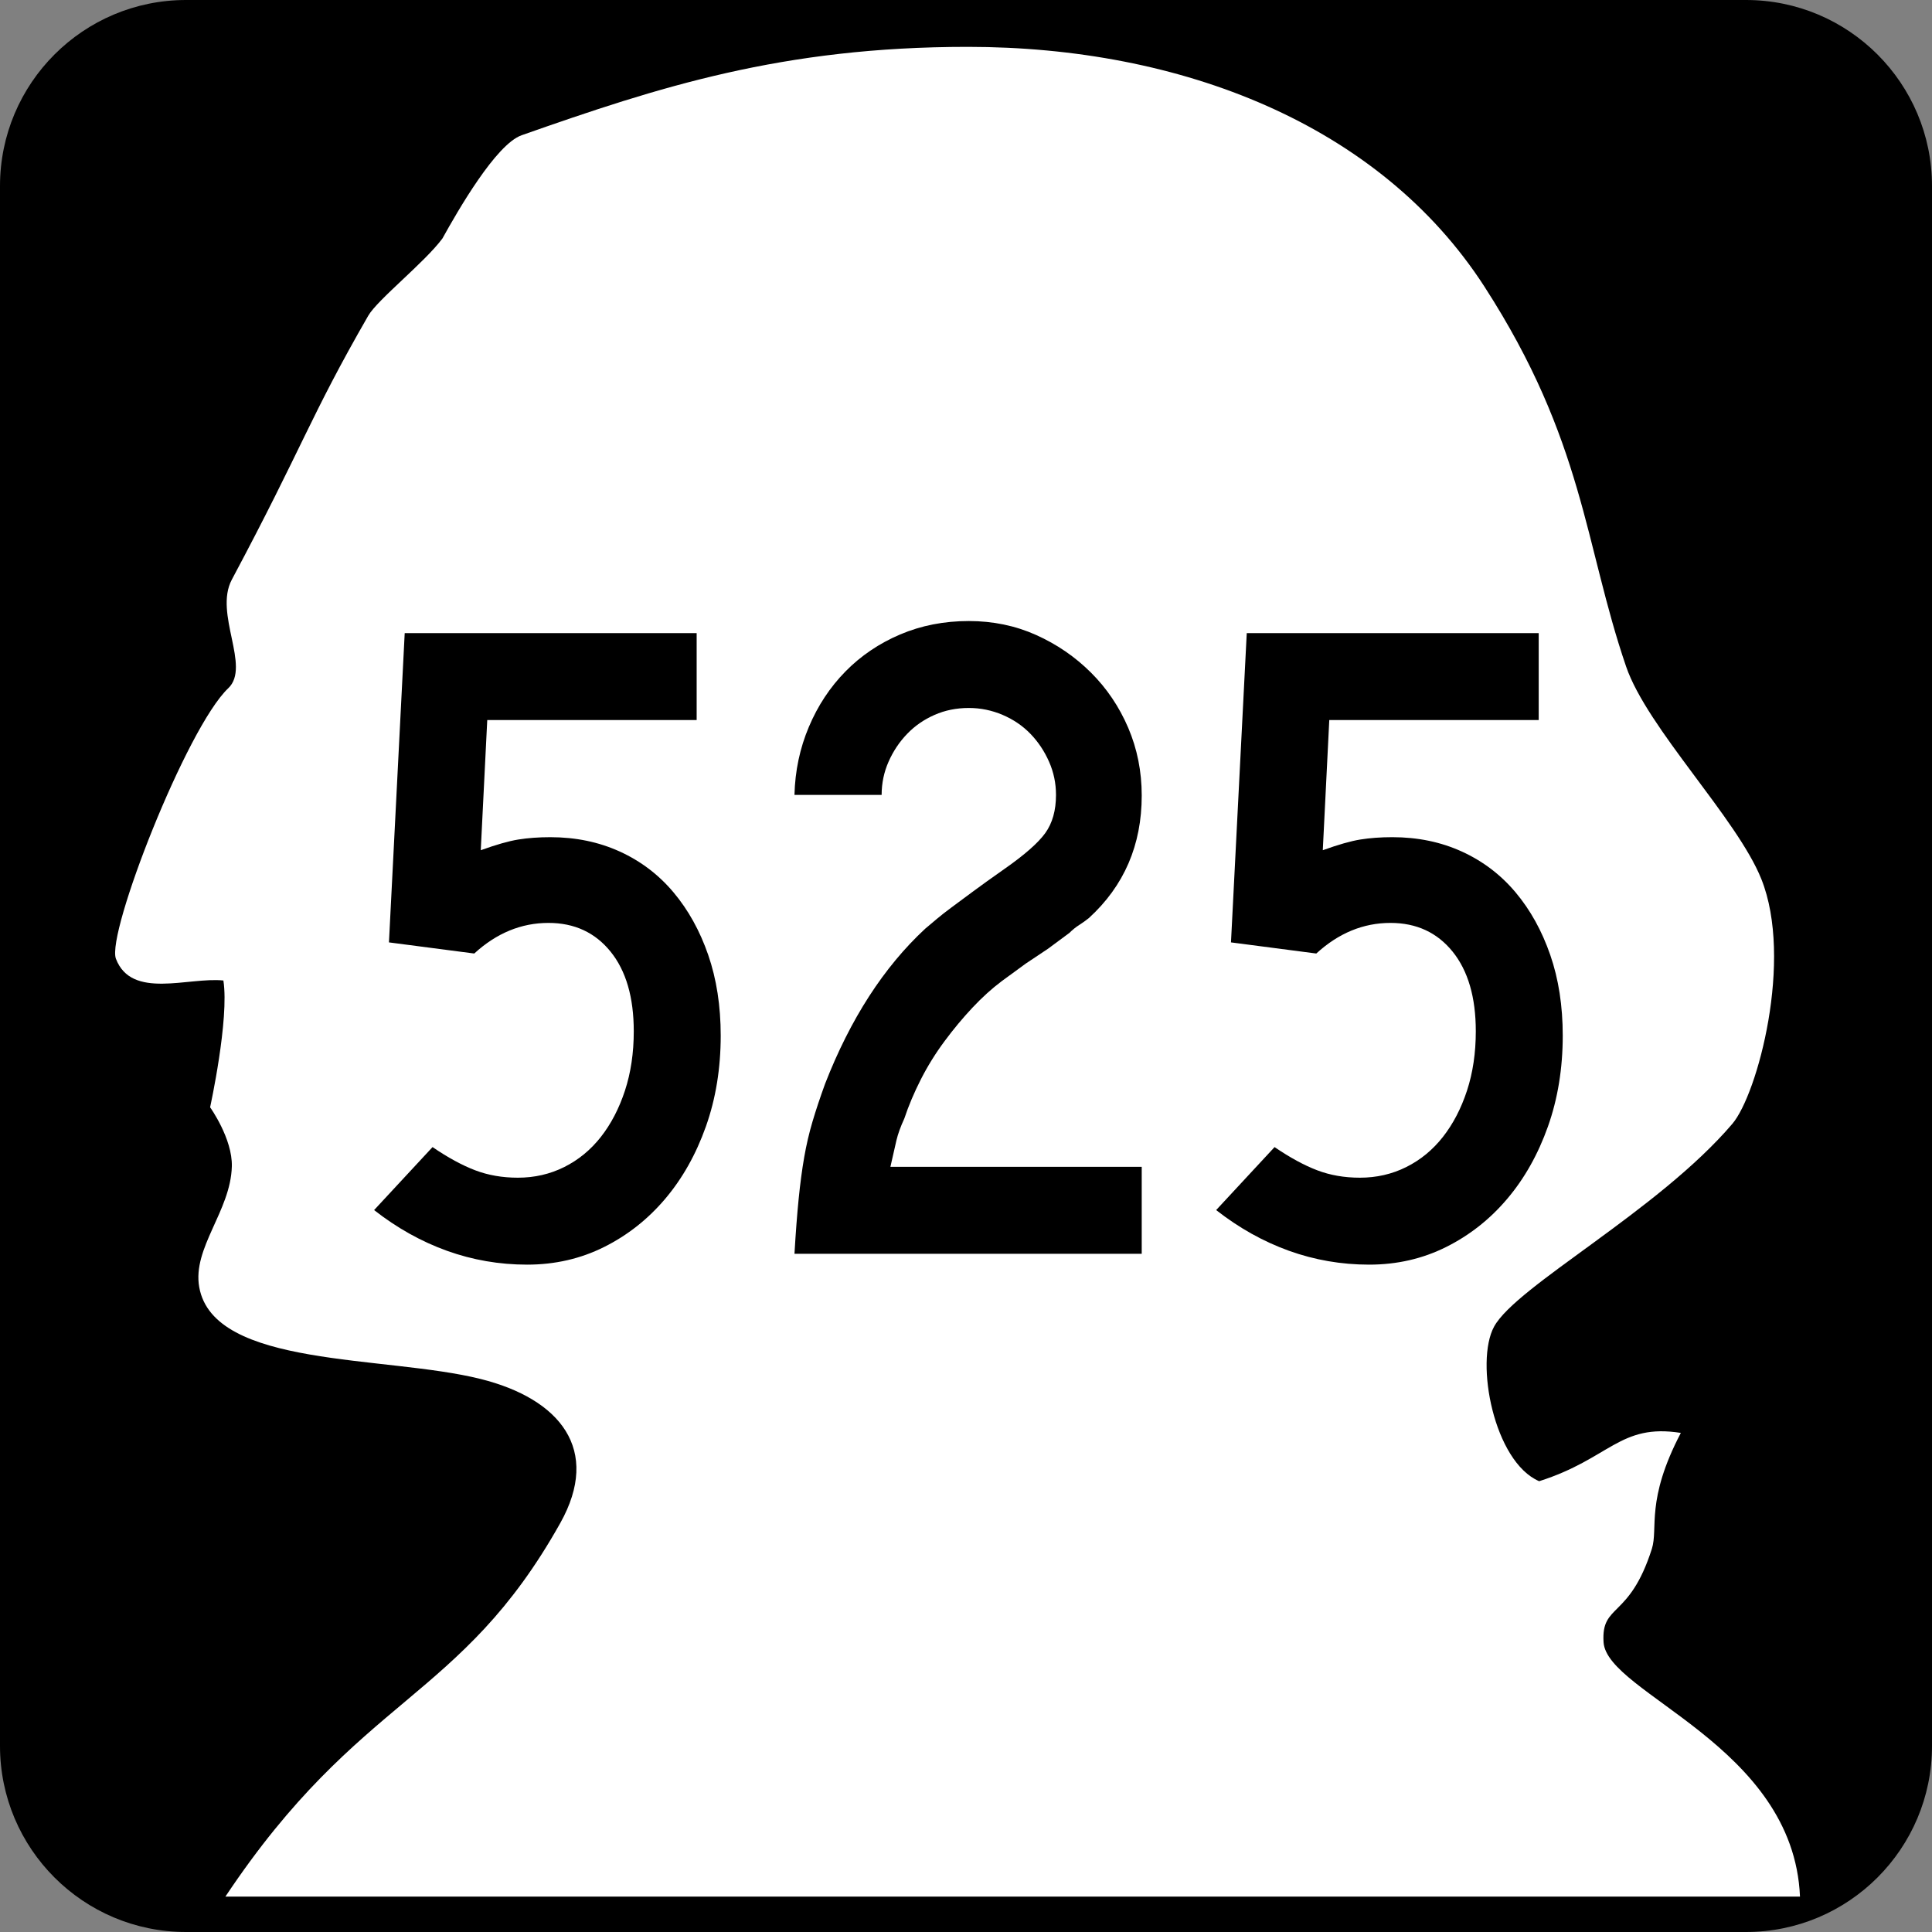
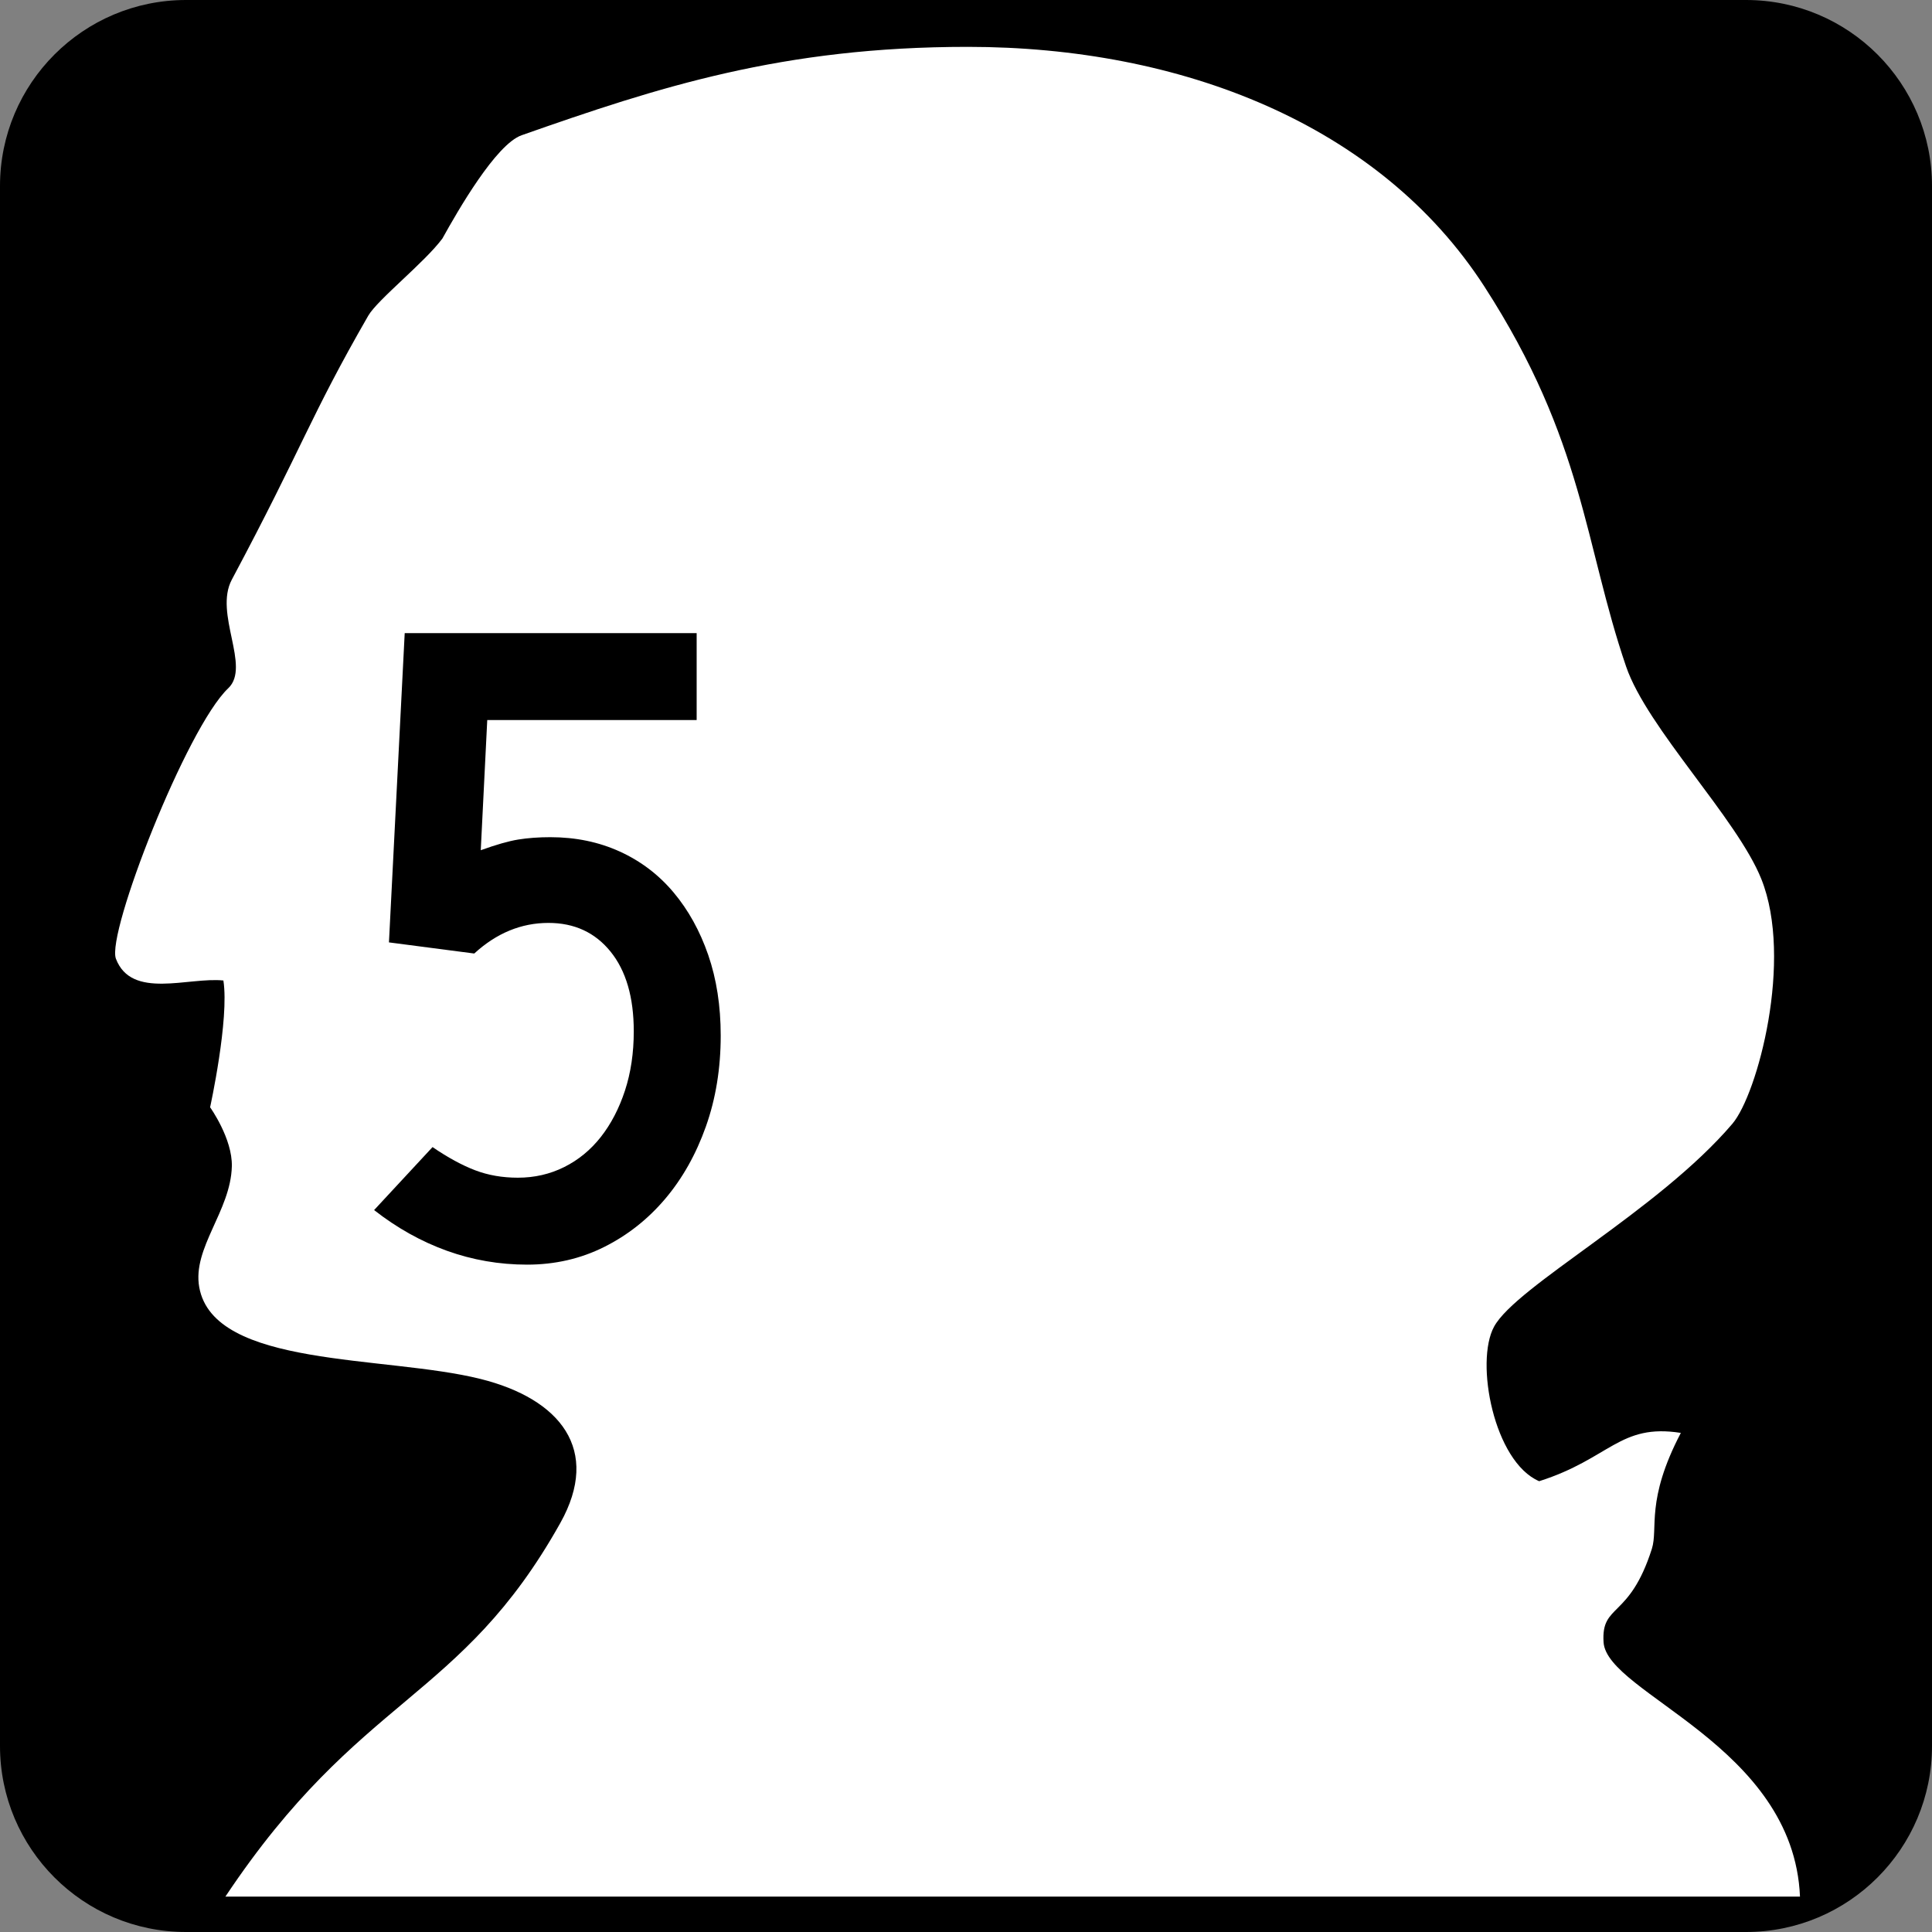
<svg xmlns="http://www.w3.org/2000/svg" width="600" height="600" viewBox="0 0 600 600" style="overflow:visible;enable-background:new 0 0 600 600" xml:space="preserve">
  <rect x="0" y="0" width="600" height="600" fill="#808080" stroke="none" />
  <g id="Layer_1">
    <g id="Shield_43_">
      <path id="Background_1_" d="M600,542.227C600,574.125,574.125,600,542.227,600H57.782C25.869,600,0,574.125,0,542.227V57.782     C0,25.869,25.869,0,57.782,0h484.444C574.125,0,600,25.869,600,57.782V542.227z" />
      <path id="Head_1_" style="fill:#FFFFFF;" d="M69.375,304.5C58.5,303.375,40.86,310.506,36,297.75     c-3-7.875,21.964-71.769,34.875-84C78,207,66.352,190.588,72,180c22.21-41.643,24.129-50.279,42.363-81.952     c2.877-4.995,17.584-16.603,23.036-23.991C142.195,65.417,154.022,44.804,162,42c42.58-14.971,80.971-27.448,138.554-27.448     c66.226,0,127.89,24.047,160.444,74.449C492,137.001,492,168.999,505.002,207c6.551,19.14,34.482,47.2,42,66     c9.996,24.999-1.189,66.832-9,76.002c-23.004,27-67.096,50.338-74.004,63c-6,10.998-0.029,41.988,14.004,48     c22.002-6.996,24.996-18,43.998-15c-10.998,21-6.967,29.607-9,36c-7.002,21.996-15.762,16.834-15,28.998     c1.002,16.002,58.998,31.998,61.002,79.002H69.999c42-63,72.882-60.434,104.001-116.004c12.741-22.752,0.003-38.566-24.75-44.748     c-29.637-7.4-82.875-3.375-87.375-28.5c-2.186-12.205,9.75-23.625,10.125-37.5c0.234-8.631-6.75-18.375-6.75-18.375     S71.25,316.5,69.375,304.5z" />
    </g>
    <g>
      <path d="M223.823,321.617c0,10.178-1.535,19.588-4.6,28.225s-7.277,16.125-12.639,22.459s-11.689,11.326-18.984,14.971     s-15.264,5.473-23.9,5.473c-8.643,0-16.945-1.441-24.914-4.307c-7.969-2.871-15.504-7.084-22.605-12.639l18.146-19.559     c4.793,3.264,9.211,5.666,13.242,7.201s8.449,2.303,13.254,2.303c5.18,0,9.979-1.102,14.396-3.305s8.209-5.32,11.379-9.352     c3.164-4.031,5.66-8.824,7.488-14.391c1.822-5.561,2.736-11.701,2.736-18.416c0-10.547-2.402-18.791-7.201-24.738     c-4.805-5.947-11.232-8.924-19.295-8.924c-8.449,0-16.131,3.17-23.045,9.504l-26.49-3.457l4.893-96.047h90.668v27h-65.033     l-2.016,40.424c4.793-1.734,8.684-2.842,11.66-3.322s6.287-0.727,9.938-0.727c7.869,0,15.064,1.488,21.592,4.465     c6.521,2.977,12.082,7.201,16.676,12.674s8.186,11.947,10.775,19.436C222.528,304.057,223.823,312.406,223.823,321.617z" />
-       <path d="M246.733,389.369c0.381-6.539,0.814-12.211,1.295-17.016s1.055-9.135,1.729-12.984c0.668-3.844,1.535-7.547,2.59-11.104     s2.355-7.453,3.891-11.684c7.869-20.191,18.24-36.246,31.107-48.176c1.148-0.961,2.344-1.969,3.592-3.023     s2.783-2.262,4.611-3.609c1.822-1.348,4.031-2.982,6.621-4.904s5.807-4.23,9.65-6.926c6.337-4.418,10.603-8.168,12.817-11.244     c2.203-3.076,3.316-7.02,3.316-11.83c0-3.633-0.727-7.078-2.168-10.336s-3.352-6.129-5.754-8.619s-5.282-4.453-8.64-5.889     c-3.363-1.436-6.867-2.156-10.512-2.156c-3.844,0-7.395,0.721-10.658,2.156c-3.27,1.436-6.1,3.398-8.496,5.889     c-2.402,2.49-4.318,5.361-5.76,8.619s-2.162,6.703-2.162,10.336h-27.07c0.188-7.465,1.676-14.502,4.465-21.111     c2.783-6.604,6.574-12.346,11.373-17.232c4.799-4.881,10.465-8.713,16.992-11.49s13.635-4.166,21.316-4.166     c7.488,0,14.449,1.441,20.886,4.324c6.434,2.883,12.117,6.779,17.039,11.678s8.777,10.617,11.578,17.15     c2.789,6.533,4.195,13.547,4.195,21.041c0,15.375-5.473,28.061-16.418,38.051c-0.961,0.773-1.969,1.494-3.023,2.162     c-1.055,0.674-2.063,1.488-3.023,2.449l-6.621,4.904l-6.914,4.611l-7.491,5.479c-3.07,2.309-6.094,5.045-9.07,8.215     s-5.859,6.627-8.643,10.377c-2.789,3.75-5.238,7.688-7.348,11.818c-2.109,4.137-3.838,8.221-5.18,12.252     c-1.154,2.496-1.969,4.758-2.449,6.773s-1.107,4.758-1.869,8.215h78.05v27H246.733z" />
-       <path d="M485.324,321.617c0,10.178-1.535,19.588-4.594,28.225c-3.07,8.637-7.277,16.125-12.645,22.459     c-5.355,6.334-11.684,11.326-18.984,14.971c-7.289,3.645-15.258,5.473-23.895,5.473c-8.648,0-16.945-1.441-24.914-4.307     c-7.969-2.871-15.504-7.084-22.605-12.639l18.141-19.559c4.793,3.264,9.211,5.666,13.242,7.201s8.449,2.303,13.254,2.303     c5.18,0,9.984-1.102,14.402-3.305s8.203-5.32,11.379-9.352c3.164-4.031,5.66-8.824,7.488-14.391     c1.816-5.561,2.73-11.701,2.73-18.416c0-10.547-2.402-18.791-7.195-24.738c-4.805-5.947-11.238-8.924-19.301-8.924     c-8.449,0-16.125,3.17-23.039,9.504l-26.496-3.457l4.898-96.047h90.668v27H412.82l-2.016,40.424     c4.793-1.734,8.684-2.842,11.66-3.322s6.293-0.727,9.938-0.727c7.875,0,15.07,1.488,21.598,4.465     c6.516,2.977,12.082,7.201,16.676,12.674s8.18,11.947,10.77,19.436S485.324,312.406,485.324,321.617z" />
    </g>
  </g>
</svg>